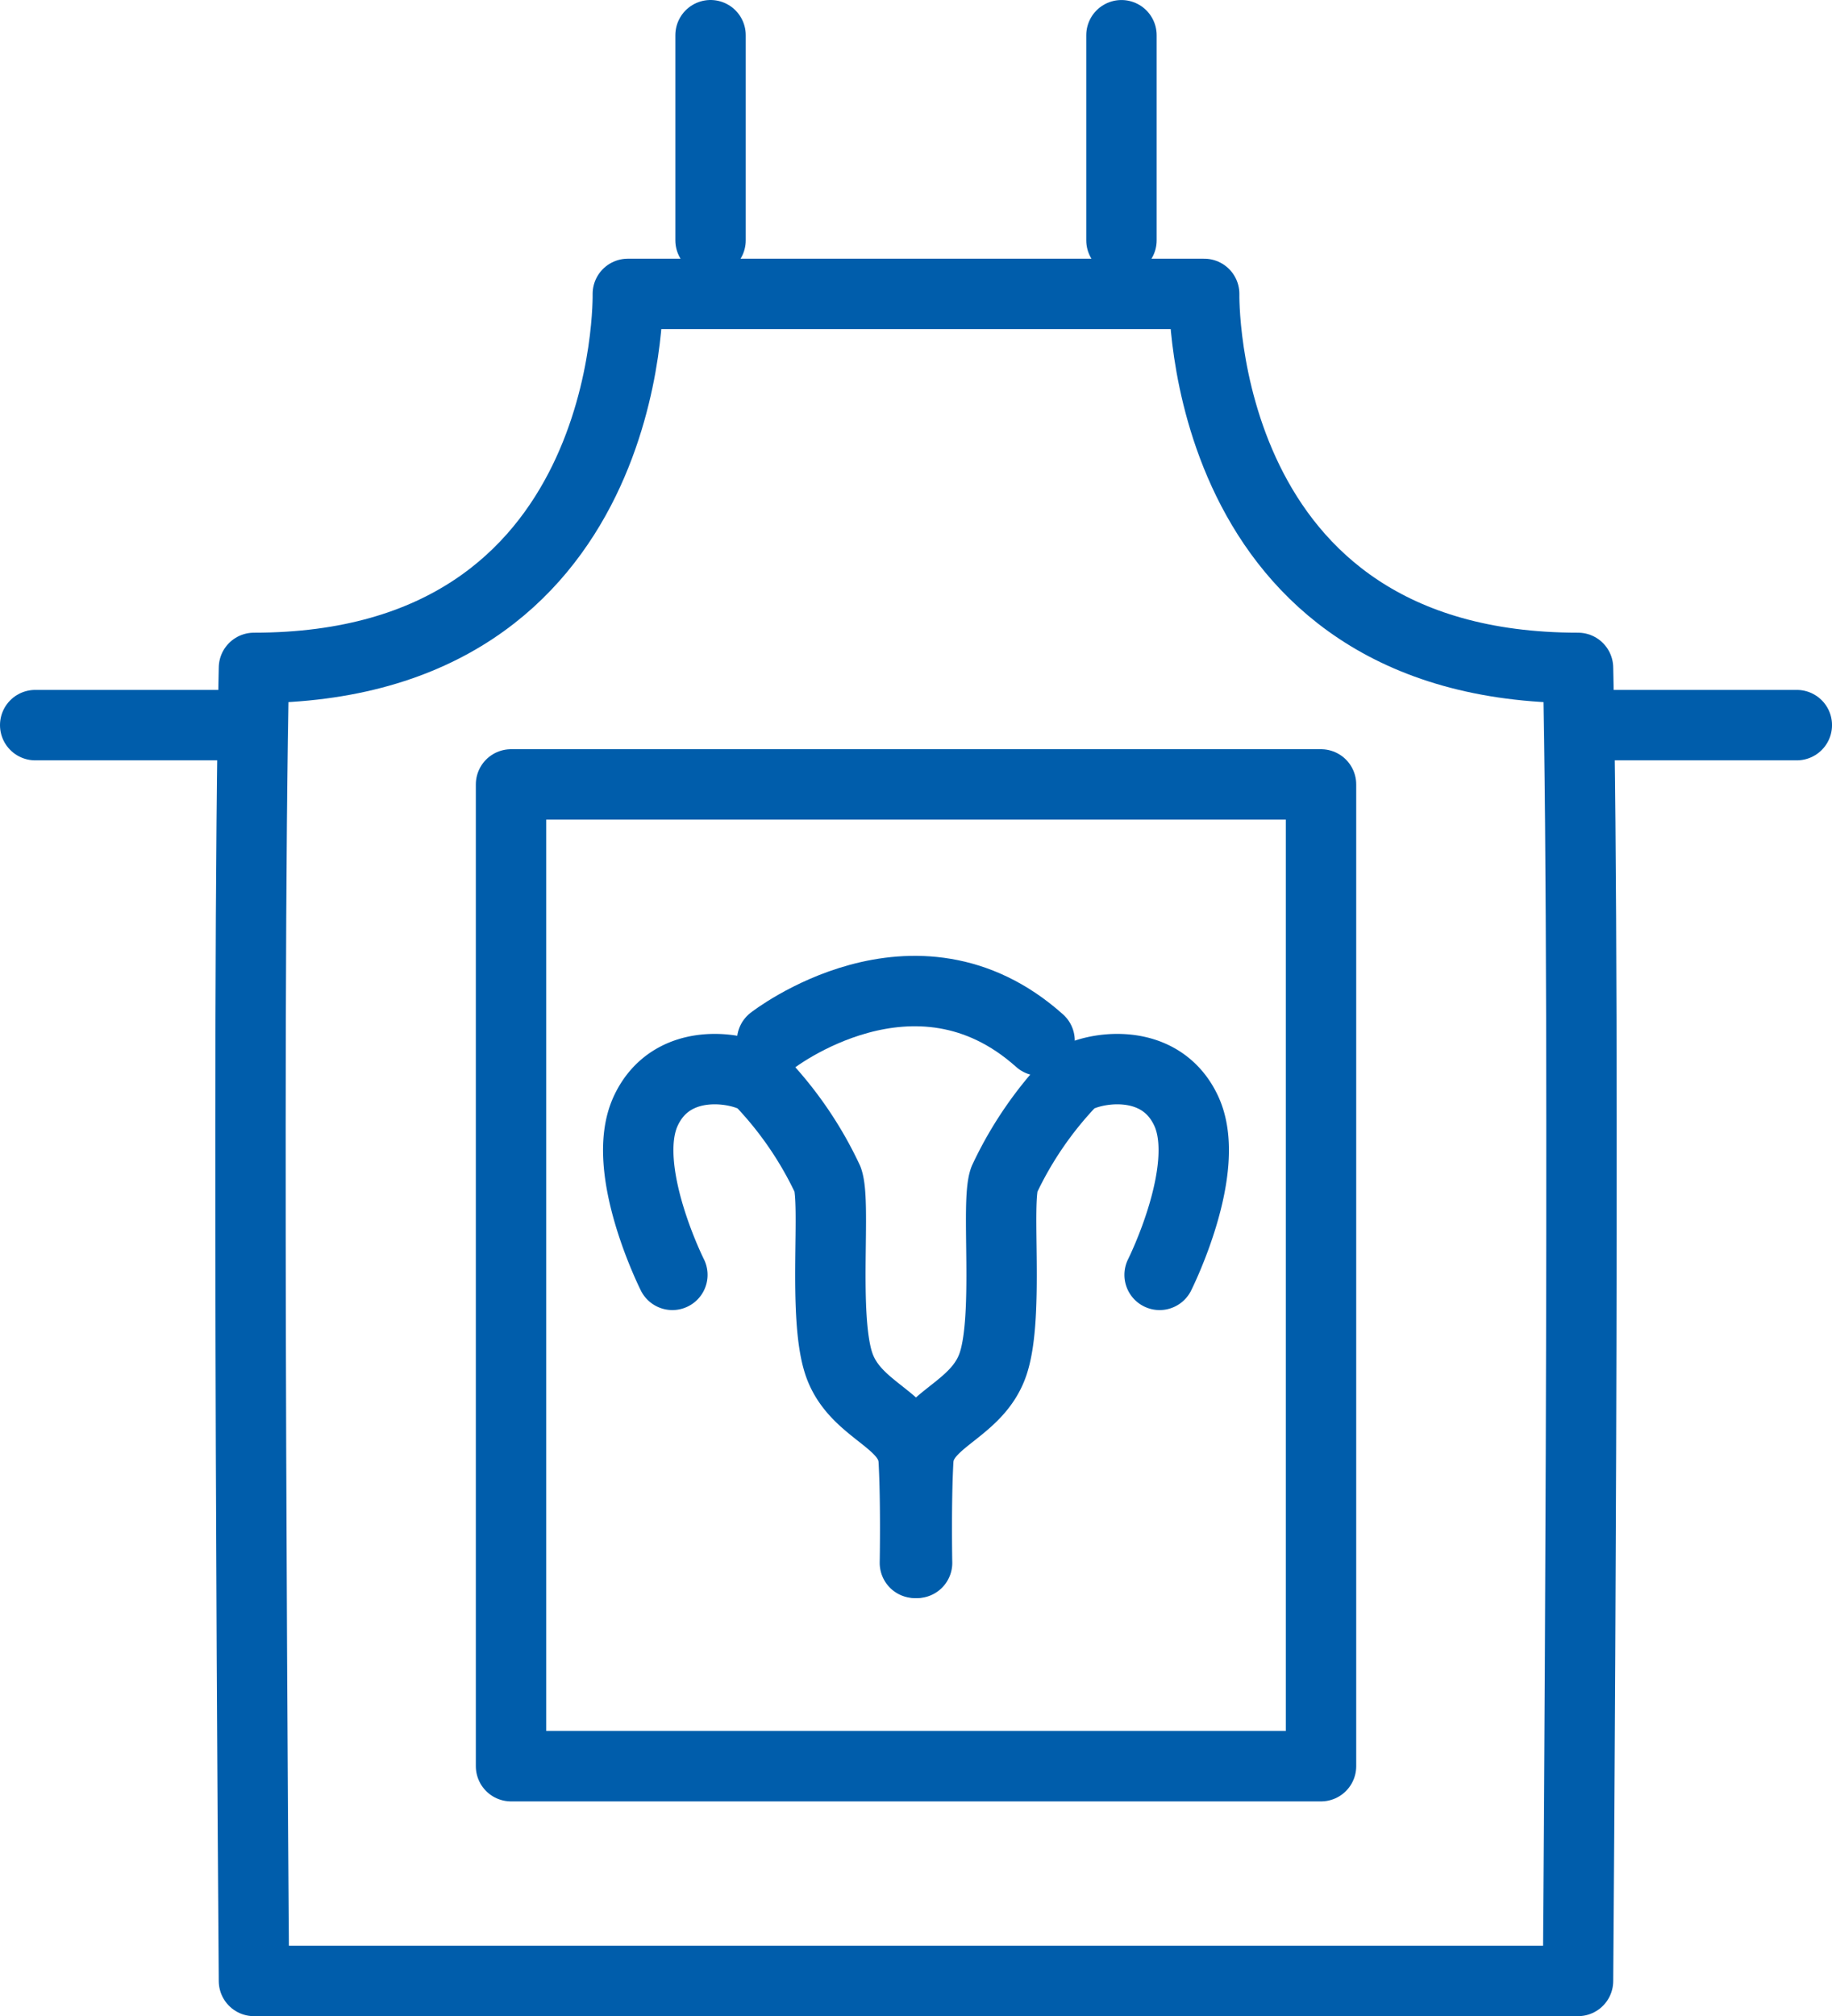
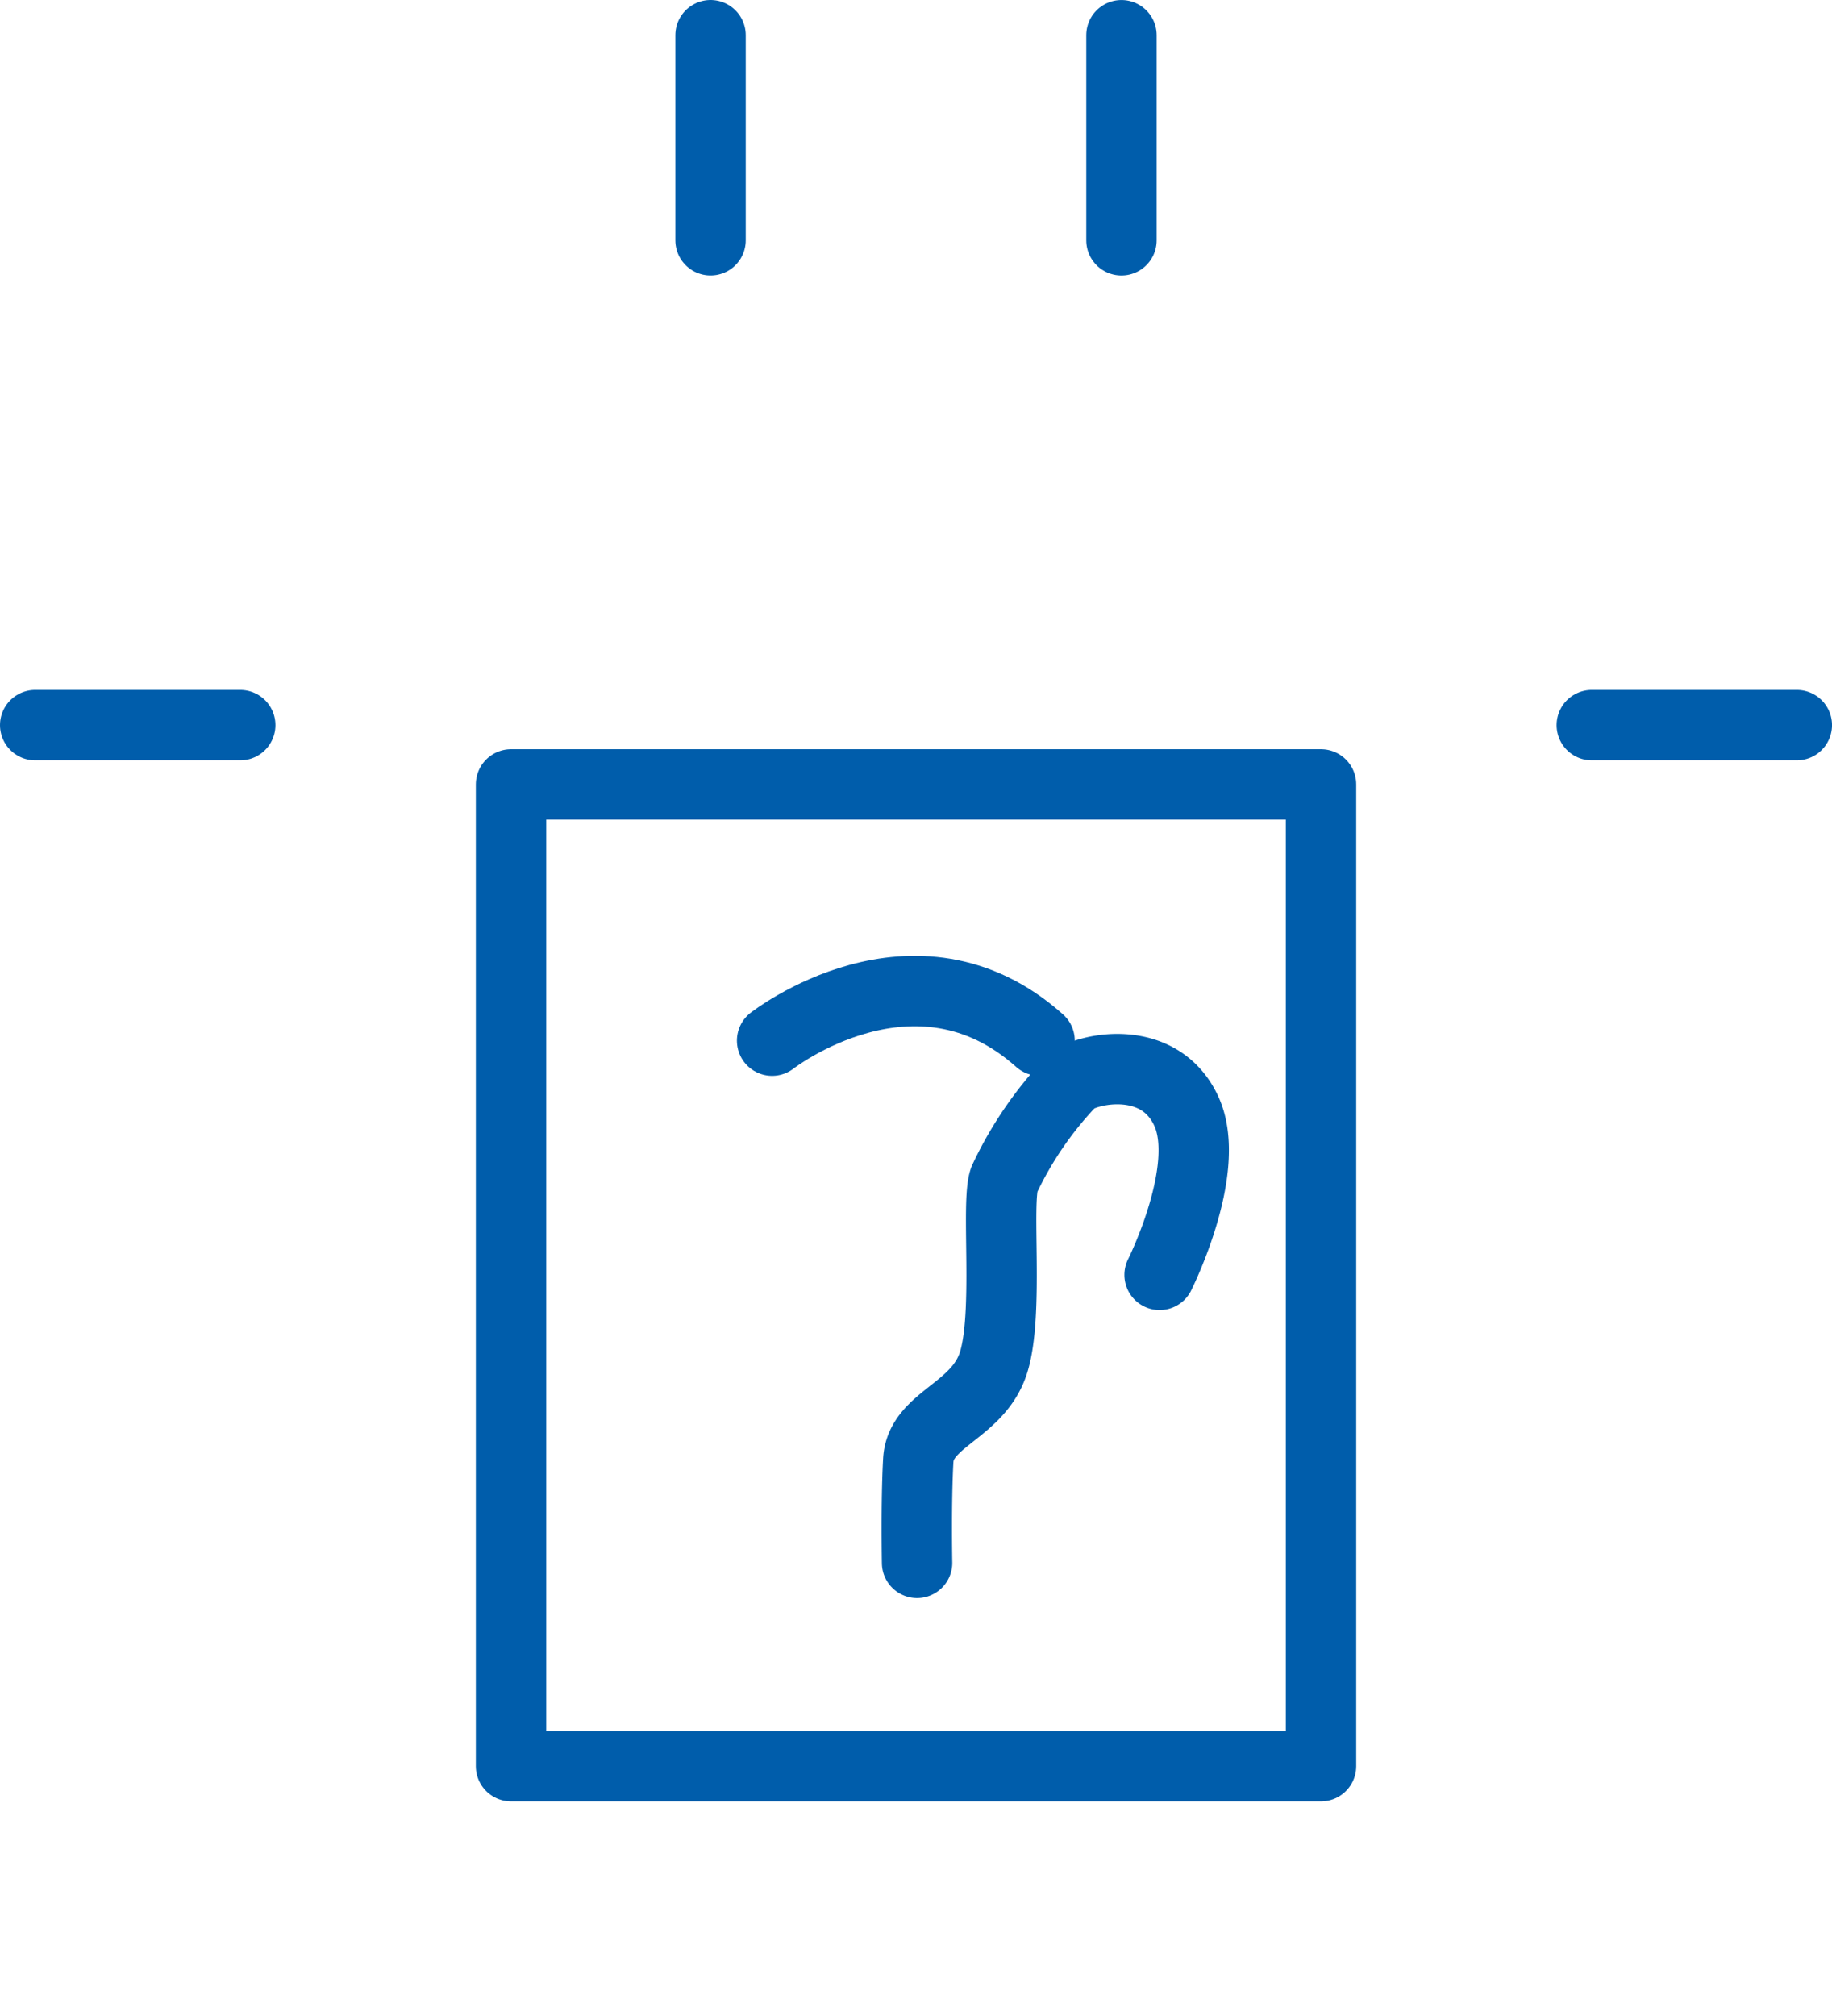
<svg xmlns="http://www.w3.org/2000/svg" width="78.084" height="85.9" viewBox="0 0 78.084 85.9">
  <g id="グループ_483" data-name="グループ 483" transform="translate(-436.038 -2831.227)">
-     <path id="パス_5447" data-name="パス 5447" d="M62.394,77.15c-16.266,0-15.934-15.934-15.934-15.934H21.894S22.227,77.15,5.959,77.15c-.332,14.607,0,55.943,0,55.943H62.394S62.726,91.757,62.394,77.15Z" transform="translate(440.903 2782.533)" fill="none" stroke="#005dab" stroke-linecap="round" stroke-linejoin="round" stroke-width="3" />
    <line id="線_31" data-name="線 31" x2="8.739" transform="translate(437.538 2862.121)" fill="none" stroke="#005dab" stroke-linecap="round" stroke-linejoin="round" stroke-width="3" />
    <line id="線_32" data-name="線 32" x2="8.739" transform="translate(503.884 2862.121)" fill="none" stroke="#005dab" stroke-linecap="round" stroke-linejoin="round" stroke-width="3" />
    <line id="線_33" data-name="線 33" y1="8.739" transform="translate(466.323 2832.727)" fill="none" stroke="#005dab" stroke-linecap="round" stroke-linejoin="round" stroke-width="3" />
    <line id="線_34" data-name="線 34" y2="8.739" transform="translate(483.837 2832.728)" fill="none" stroke="#005dab" stroke-linecap="round" stroke-linejoin="round" stroke-width="3" />
    <rect id="長方形_992" data-name="長方形 992" width="34.524" height="41.828" transform="translate(457.819 2864.648)" fill="none" stroke="#005dab" stroke-linecap="round" stroke-linejoin="round" stroke-width="3" />
-     <path id="パス_5448" data-name="パス 5448" d="M15.932,87.3s-2.273-4.524-1.137-6.978,4.135-1.84,4.858-1.3a15.669,15.669,0,0,1,2.9,4.217c.362,1-.206,5.752.465,7.821s3.1,2.378,3.2,4.14.051,4.371.051,4.371" transform="translate(448.764 2798.243)" fill="none" stroke="#005dab" stroke-linecap="round" stroke-linejoin="round" stroke-width="3" />
    <path id="パス_5449" data-name="パス 5449" d="M31.051,87.3s2.273-4.524,1.137-6.978-4.135-1.84-4.858-1.3a15.669,15.669,0,0,0-2.9,4.217c-.362,1,.206,5.752-.465,7.821s-3.1,2.378-3.2,4.14-.051,4.371-.051,4.371" transform="translate(454.412 2798.243)" fill="none" stroke="#005dab" stroke-linecap="round" stroke-linejoin="round" stroke-width="3" />
    <path id="パス_5450" data-name="パス 5450" d="M17.469,78.9s6.082-4.753,11.4,0" transform="translate(451.478 2796.664)" fill="none" stroke="#005dab" stroke-linecap="round" stroke-linejoin="round" stroke-width="3" />
  </g>
</svg>